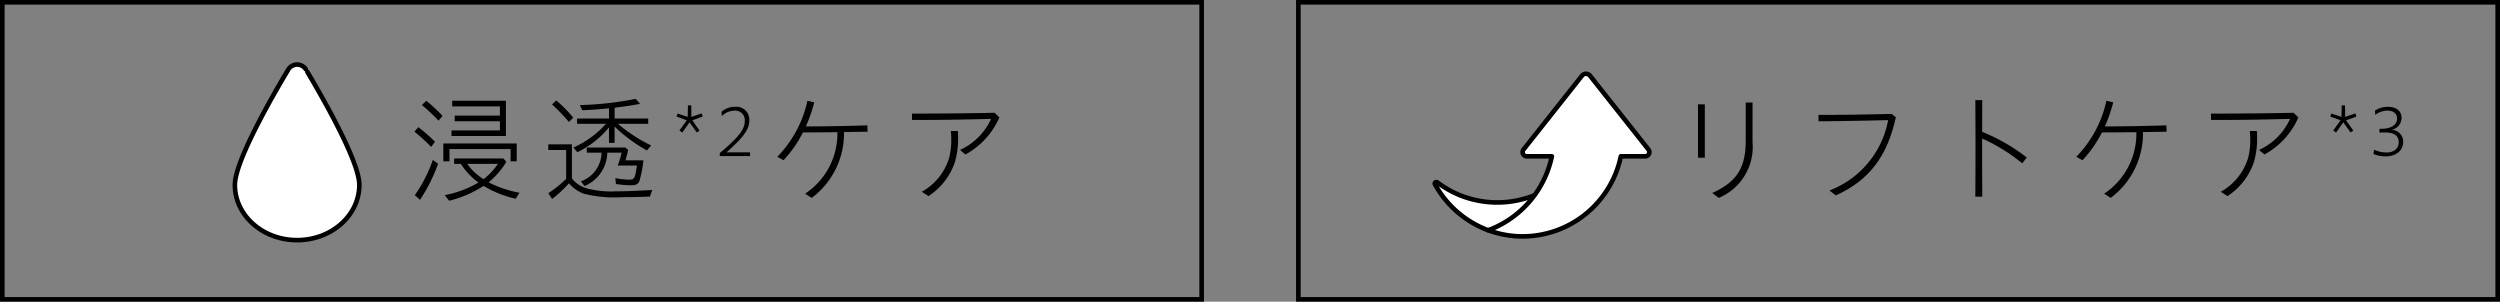
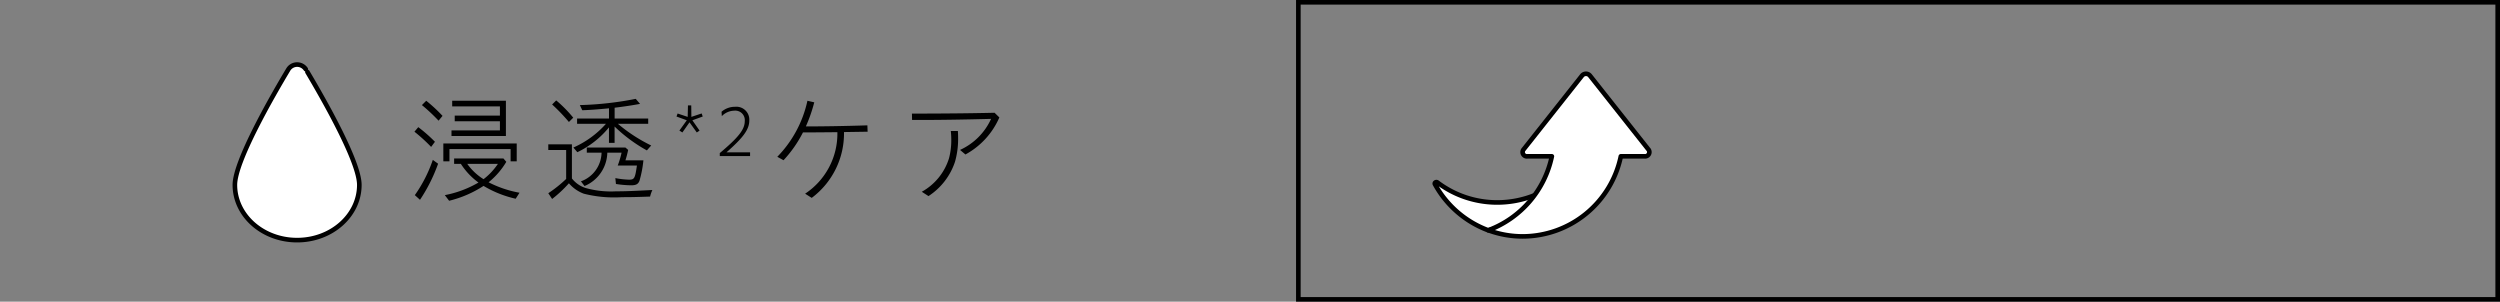
<svg xmlns="http://www.w3.org/2000/svg" width="271.047" height="32.706" viewBox="0 0 271.047 32.706">
  <rect x="0" y="0" width="271.047" height="32.706" fill="#808080" stroke="none" />
  <g id="icon-detail-certec" transform="translate(-17844 9642)">
    <g id="グループ_8633" data-name="グループ 8633">
      <g id="パス_17401" data-name="パス 17401" transform="translate(17844 -9642)" fill="none">
        <path d="M0,0H130.531V32.706H0Z" stroke="none" />
-         <path d="M 0.5 0.5 L 0.5 32.206 L 130.031 32.206 L 130.031 0.5 L 0.5 0.5 M -1.52587890625e-05 -7.62939453125e-06 L 130.531 -7.62939453125e-06 L 130.531 32.706 L -1.52587890625e-05 32.706 L -1.52587890625e-05 -7.62939453125e-06 Z" stroke="none" fill="#000" />
      </g>
      <path id="パス_17402" data-name="パス 17402" d="M-29.516-7.917l.429-.52a16.569,16.569,0,0,0-1.768-1.638l-.468.468A19.561,19.561,0,0,1-29.516-7.917Zm1.4,1.053v.611h5.9v-3.822h-5.824v.611h5.174v1h-4.9v.611h4.9v.988Zm-2.21,1.794.416-.559a16.393,16.393,0,0,0-1.807-1.586l-.416.494A17.874,17.874,0,0,1-30.322-5.07ZM-29-5.447V-3.51h.663V-4.836h6.63V-3.51h.663V-5.447Zm6.825,1.989-.312-.364h-5.343v.585h.728a7.558,7.558,0,0,0,1.911,2.028A11.527,11.527,0,0,1-28.84.156l.468.611A12.049,12.049,0,0,0-24.641-.845,11.785,11.785,0,0,0-21.157.546l.416-.65a12.057,12.057,0,0,1-3.354-1.131A8.31,8.31,0,0,0-22.171-3.458ZM-32.09.156l.559.507A17.708,17.708,0,0,0-29.568-3.25l-.572-.416A15.032,15.032,0,0,1-32.09.156Zm5.681-3.393h3.328a7.012,7.012,0,0,1-1.56,1.664A6.144,6.144,0,0,1-26.409-3.237Zm15.366-3.952v1.677h.611V-7.28a16.433,16.433,0,0,0,3.5,2.587l.468-.533a17.317,17.317,0,0,1-3.614-2.353h3.289v-.572h-3.64v-1.17c1.092-.13,2.067-.286,2.756-.416l-.468-.546a35.652,35.652,0,0,1-6.058.676l.26.559c.78-.026,1.547-.078,2.9-.208v1.105H-14.5v.572h3.133A10.251,10.251,0,0,1-14.9-5.005l.429.507A9.99,9.99,0,0,0-11.043-7.189Zm-4.342-.585.468-.468a13.993,13.993,0,0,0-1.846-1.872l-.442.442A20.294,20.294,0,0,1-15.385-7.774Zm.325,6.123v-3.7h-2.561v.611h1.937V-1.6A13.662,13.662,0,0,1-17.621-.052l.416.624a13.614,13.614,0,0,0,1.82-1.7A3.927,3.927,0,0,0-13.773,0,13.349,13.349,0,0,0-9.626.377C-8.7.377-8.014.364-6.584.312A3.913,3.913,0,0,1-6.337-.4c-1.95.1-2.847.143-3.926.143a10.226,10.226,0,0,1-3.328-.364A3.064,3.064,0,0,1-15.06-1.651Zm6.1-3.094-.3-.26h-4.186v.559h1.6a3.374,3.374,0,0,1-2.236,3.107l.39.507a4.018,4.018,0,0,0,2.47-3.614h1.547a10.107,10.107,0,0,1-.416,1.391h2.08c-.208,1.417-.273,1.534-.871,1.534a9.065,9.065,0,0,1-1.469-.169l.065.637A11.359,11.359,0,0,0-8.625-.91c.533,0,.767-.143.9-.52a12.327,12.327,0,0,0,.416-2.184h-1.95A10.11,10.11,0,0,0-8.963-4.745Zm5.878-1.894.773-1.1.789,1.1.3-.2L-2-7.958l1.122-.409L-.992-8.7l-1.115.372-.015-1.244h-.356l-.03,1.244L-3.6-8.694l-.121.326,1.115.409-.8,1.115ZM.972-4.076H4.256v-.409H1.7C3.467-6.04,4.172-6.942,4.172-7.936A1.4,1.4,0,0,0,2.633-9.422a2.211,2.211,0,0,0-1.471.538l.03.478A1.932,1.932,0,0,1,2.542-9,1.031,1.031,0,0,1,3.679-7.86c0,.933-.751,1.812-2.707,3.458Zm6.911.449A13.167,13.167,0,0,0,9.99-6.643c1.131,0,2.405-.013,3.731-.026A7.8,7.8,0,0,1,10.224,0l.715.455a8.715,8.715,0,0,0,3.5-7.137L17-6.721l-.026-.689c-2.405.078-4.823.117-6.669.117a16.673,16.673,0,0,0,.91-2.613l-.741-.169A12.467,12.467,0,0,1,7.208-4Zm23.4-4.641-.52-.507c-2.691.065-5.9.091-8.957.091l.013.689c2.379.013,5.746-.039,8.567-.117A6.769,6.769,0,0,1,27.02-4.745l.585.494A8.363,8.363,0,0,0,31.284-8.268ZM22.873-.208,23.6.26a7.1,7.1,0,0,0,2.873-3.718A9.019,9.019,0,0,0,26.812-5.9c0-.247,0-.494-.026-.9h-.767a9,9,0,0,1,.052.988,7.694,7.694,0,0,1-.247,1.976A6.267,6.267,0,0,1,22.873-.208Z" transform="translate(17921.066 -9621)" />
      <path id="パス_10106" data-name="パス 10106" d="M41.586,20.919c1.916,3.226,5.626,9.78,5.626,12.234,0,3.309-3.019,5.99-6.746,5.99s-6.746-2.681-6.746-5.99c0-2.534,3.961-9.451,5.813-12.544a1.125,1.125,0,0,1,1.87,0" transform="translate(17835.746 -9655.109)" fill="#fff" stroke="#000" stroke-linecap="round" stroke-linejoin="round" stroke-width="0.5" />
      <g id="パス_17399" data-name="パス 17399" transform="translate(17984.516 -9642)" fill="none">
-         <path d="M0,0H130.531V32.706H0Z" stroke="none" />
        <path d="M 0.5 0.5 L 0.5 32.206 L 130.031 32.206 L 130.031 0.5 L 0.5 0.5 M 0 -7.62939453125e-06 L 130.531 -7.62939453125e-06 L 130.531 32.706 L 0 32.706 L 0 -7.62939453125e-06 Z" stroke="none" fill="#000" />
      </g>
-       <path id="パス_17400" data-name="パス 17400" d="M-30.825-9.88h-.741v4.147c0,3.055-1.079,4.5-3.627,5.655l.7.533a5.99,5.99,0,0,0,3.666-6.071ZM-36-9.685h-.741V-3.9H-36Zm20.709,1.4-.455-.364c-2.847.065-5.551.117-7.93.1v.7c2.158-.013,5.148-.065,7.553-.13a10.129,10.129,0,0,1-6.37,7.631l.7.533C-17.942-1.56-16.174-4.316-15.29-8.281ZM-5.917.325c-.013-2.184-.026-4.29-.013-6.305A19.072,19.072,0,0,1-1.588-3.289l.494-.637A20.4,20.4,0,0,0-5.93-6.708c0-1.183,0-2.327.013-3.432h-.754c.026,3.224.026,6.721,0,10.465ZM4.951-3.627A13.167,13.167,0,0,0,7.057-6.643c1.131,0,2.405-.013,3.731-.026A7.8,7.8,0,0,1,7.291,0l.715.455a8.715,8.715,0,0,0,3.5-7.137l2.561-.039-.026-.689c-2.4.078-4.823.117-6.669.117a16.673,16.673,0,0,0,.91-2.613l-.741-.169A12.467,12.467,0,0,1,4.275-4Zm23.4-4.641-.52-.507c-2.691.065-5.9.091-8.957.091l.013.689c2.379.013,5.746-.039,8.567-.117a6.769,6.769,0,0,1-3.367,3.367l.585.494A8.363,8.363,0,0,0,28.351-8.268ZM19.94-.208l.728.468a7.1,7.1,0,0,0,2.873-3.718A9.019,9.019,0,0,0,23.879-5.9c0-.247,0-.494-.026-.9h-.767a9,9,0,0,1,.052.988,7.694,7.694,0,0,1-.247,1.976A6.267,6.267,0,0,1,19.94-.208ZM32.448-6.639l.773-1.1.789,1.1.3-.2-.781-1.115,1.122-.409L34.541-8.7l-1.115.372-.015-1.244h-.356l-.03,1.244-1.092-.364-.121.326,1.115.409-.8,1.115Zm5.369,2.593c1.221,0,1.9-.705,1.9-1.585a1.289,1.289,0,0,0-1.244-1.3,1.337,1.337,0,0,0,1.069-1.289c0-.728-.569-1.2-1.464-1.2a2.543,2.543,0,0,0-1.418.409l.03.463a2.227,2.227,0,0,1,1.274-.463c.69,0,1.092.326,1.092.857,0,.561-.44.948-1.16,1.077a4.86,4.86,0,0,1-.751.038v.409c.19-.008.364-.008.607-.008.971,0,1.479.356,1.479,1.054,0,.6-.394,1.115-1.342,1.115a3.43,3.43,0,0,1-1.335-.3L36.5-4.3A3.456,3.456,0,0,0,37.816-4.045Z" transform="translate(18064.834 -9621)" />
      <path id="パス_10109" data-name="パス 10109" d="M204.471,57.443a10.935,10.935,0,0,1-5.783-5c-.085-.152.128-.295.27-.185a10.75,10.75,0,0,0,6.485,2.165,10.864,10.864,0,0,0,4.061-.788l3.577,1.382-8.6,2.426Z" transform="translate(17800.887 -9674.473)" fill="#fff" stroke="#000" stroke-linecap="round" stroke-linejoin="round" stroke-width="0.5" />
      <path id="パス_10110" data-name="パス 10110" d="M228.281,32.56l-6.357-8.029a.558.558,0,0,0-.849,0l-6.357,8.029a.459.459,0,0,0,.427.725H217.8A10.943,10.943,0,0,1,210.91,41.3a10.762,10.762,0,0,0,3.733.666,10.9,10.9,0,0,0,10.635-8.682h2.581a.461.461,0,0,0,.427-.725Z" transform="translate(17794.451 -9658.336)" fill="#fff" stroke="#000" stroke-linecap="round" stroke-linejoin="round" stroke-width="0.5" />
    </g>
  </g>
</svg>